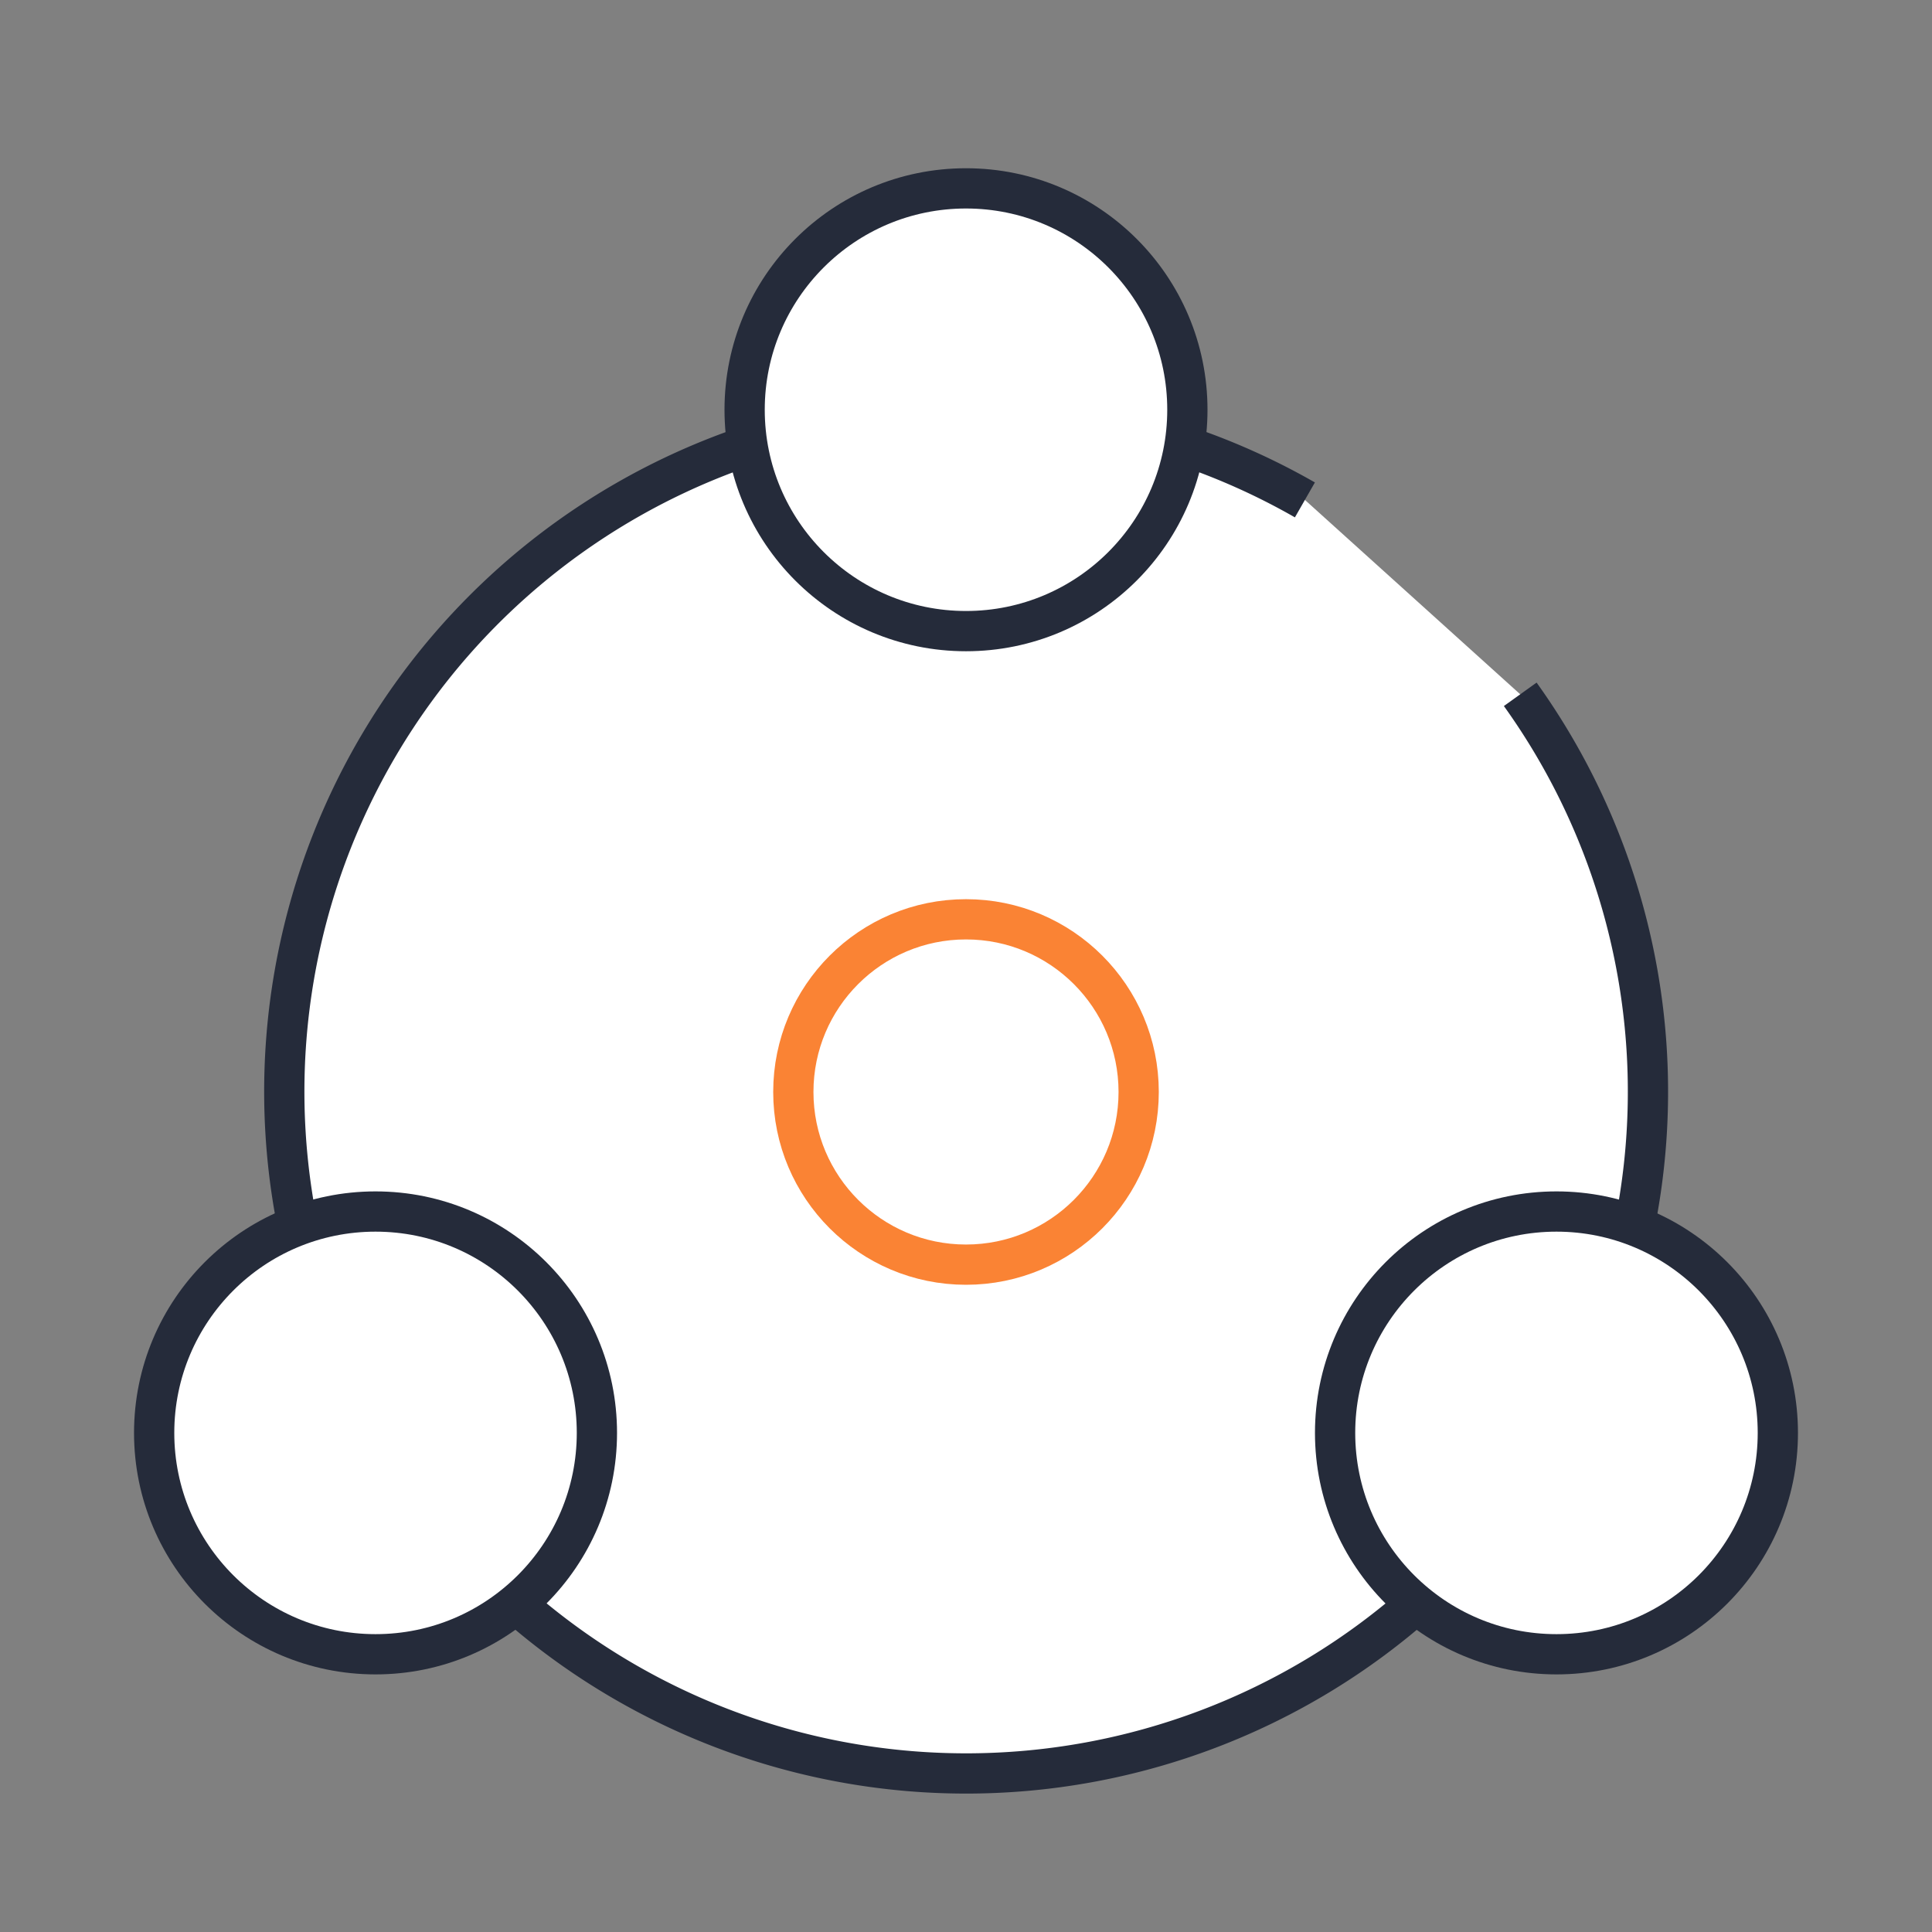
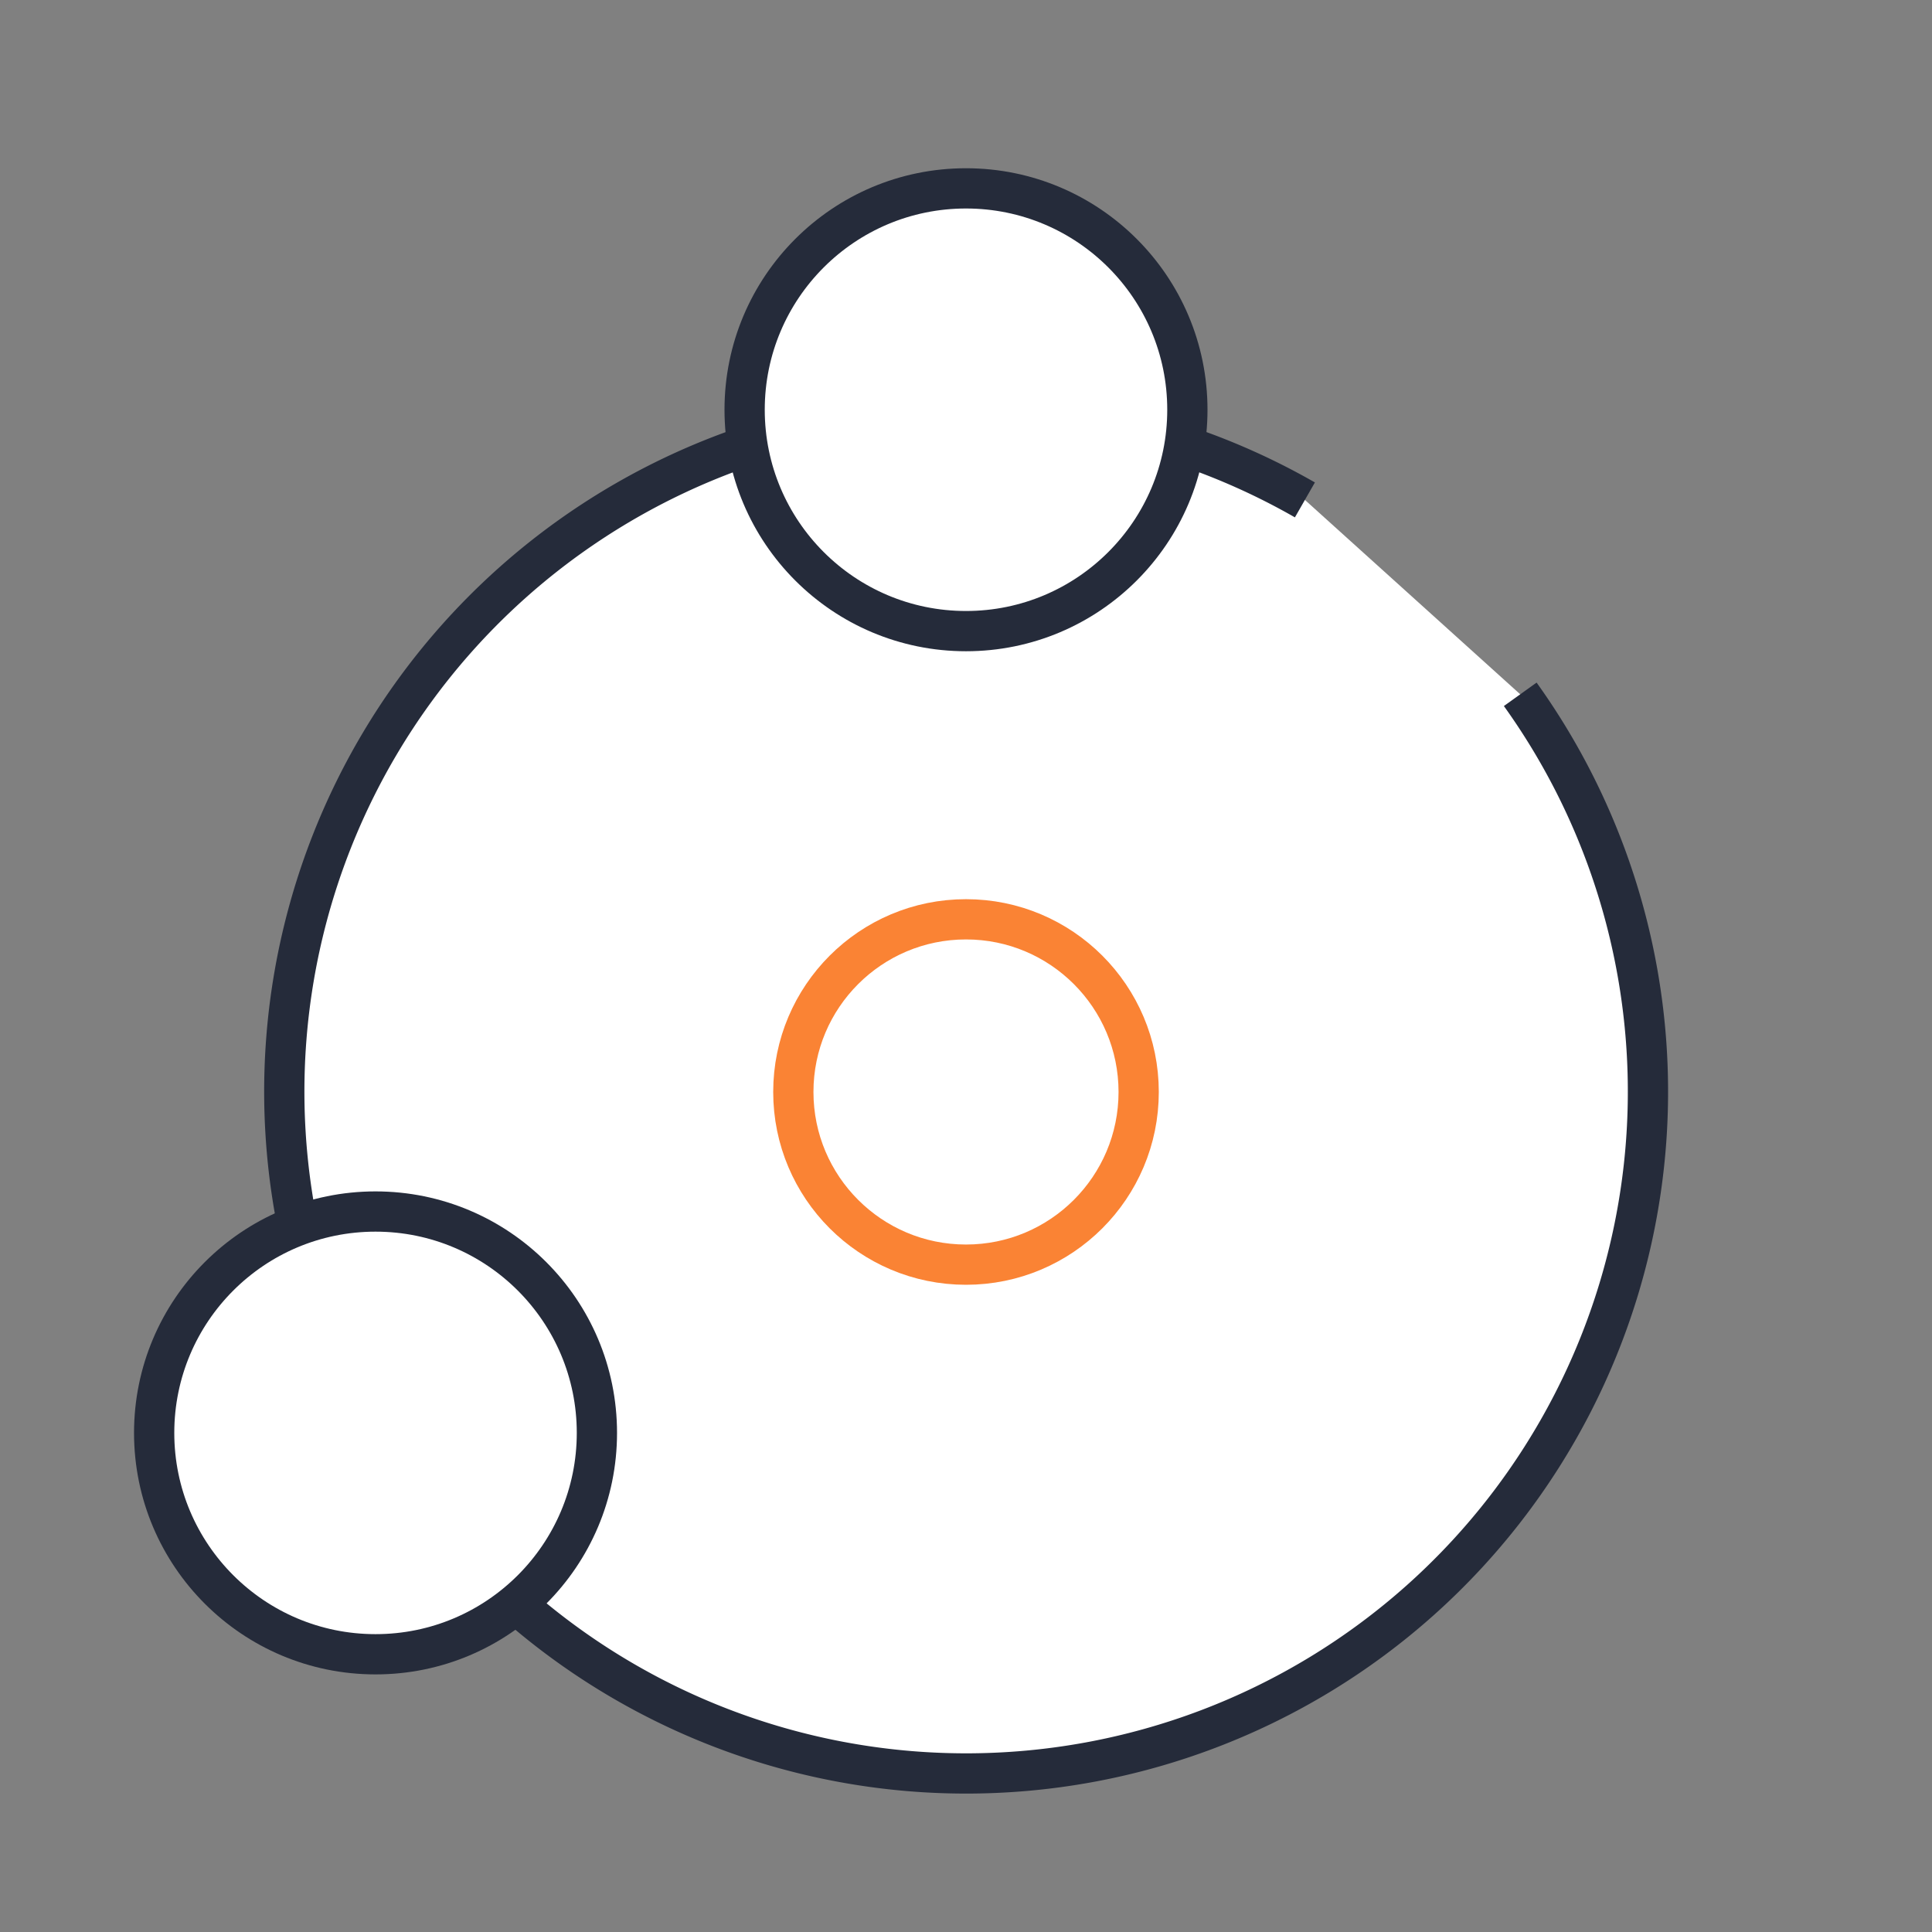
<svg xmlns="http://www.w3.org/2000/svg" id="图层_1" data-name="图层 1" viewBox="0 0 48 48">
  <rect x="0" y="0" width="48" height="48" fill="#808080" stroke="none" />
  <defs>
    <style>.cls-1{fill:#fff;stroke:#252b3a;}.cls-1,.cls-2{stroke-miterlimit:10;}.cls-2{fill:none;stroke:#fa8334;}</style>
  </defs>
  <title>PostgreSQL-icon</title>
  <path class="cls-1" d="M37.77,17.25a16.94,16.94,0,1,1-5.35-4.83" />
  <circle class="cls-1" cx="24" cy="10.18" r="5.5" />
  <circle class="cls-1" cx="9.33" cy="35.6" r="5.5" />
-   <circle class="cls-1" cx="38.67" cy="35.6" r="5.5" />
  <circle class="cls-2" cx="24" cy="27.13" r="4.29" />
</svg>